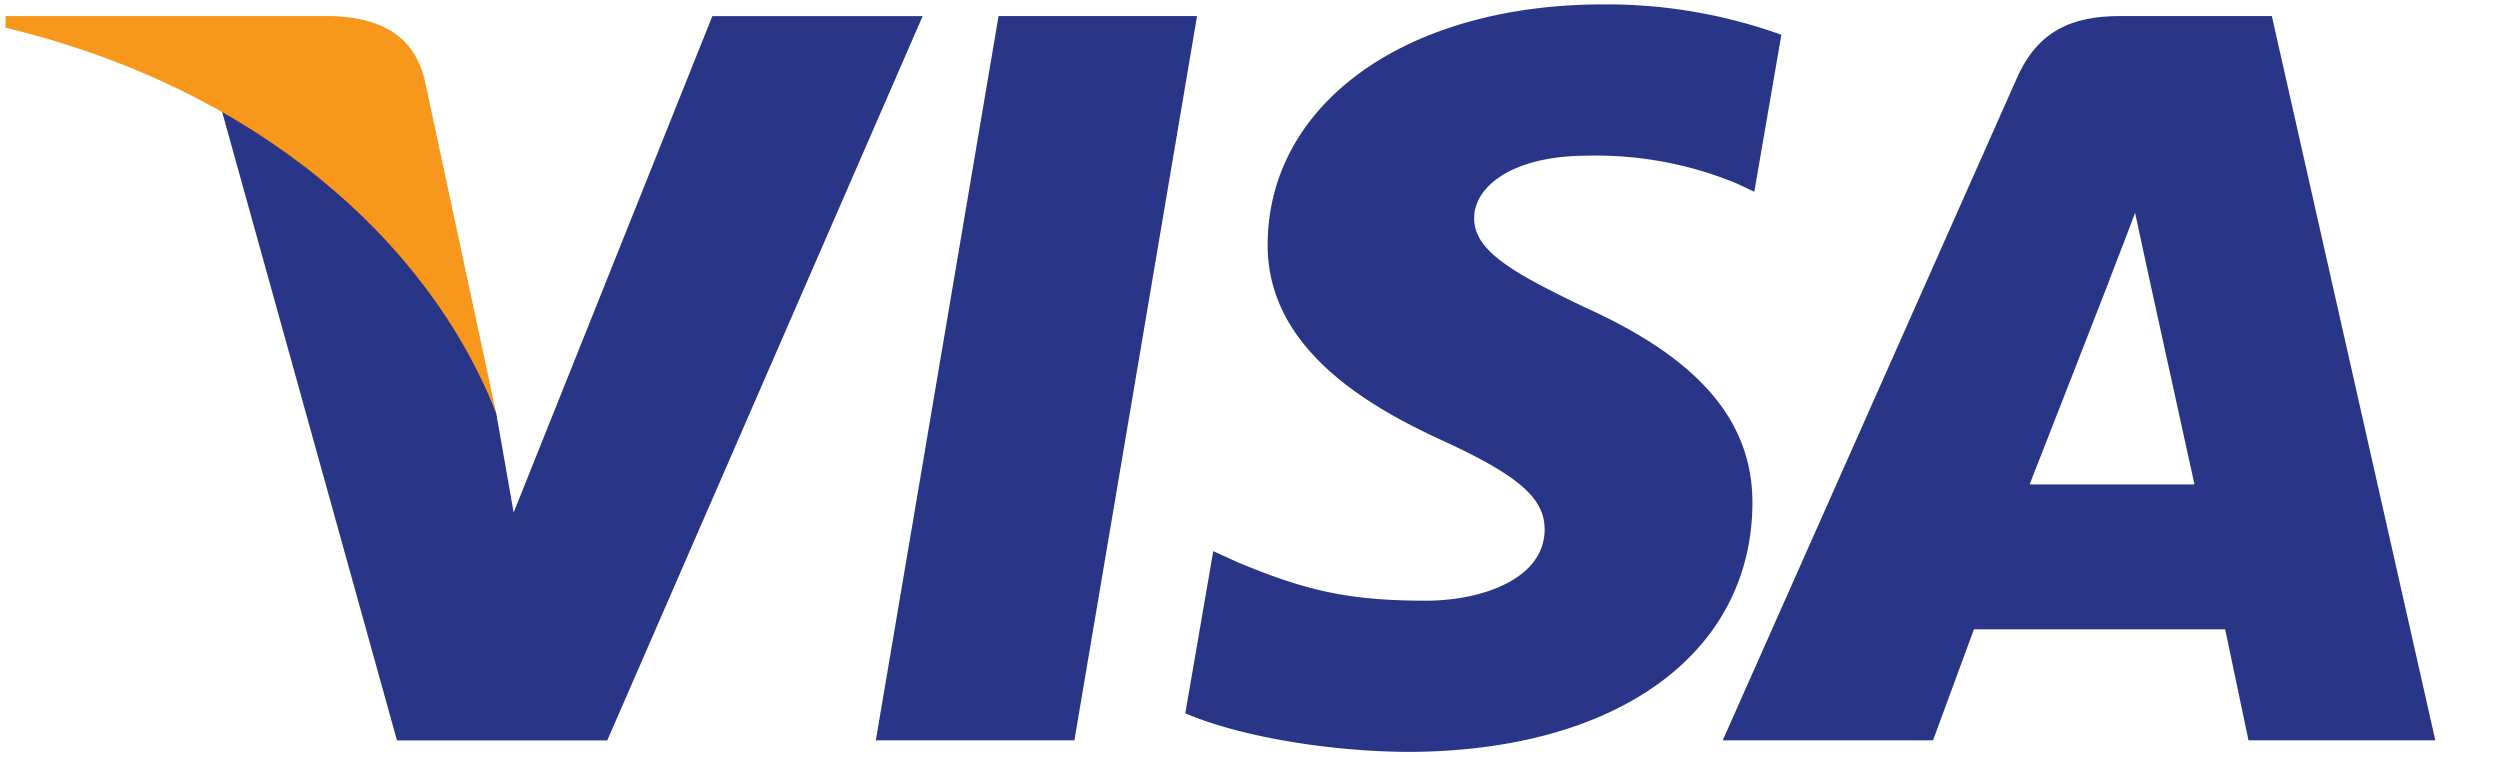
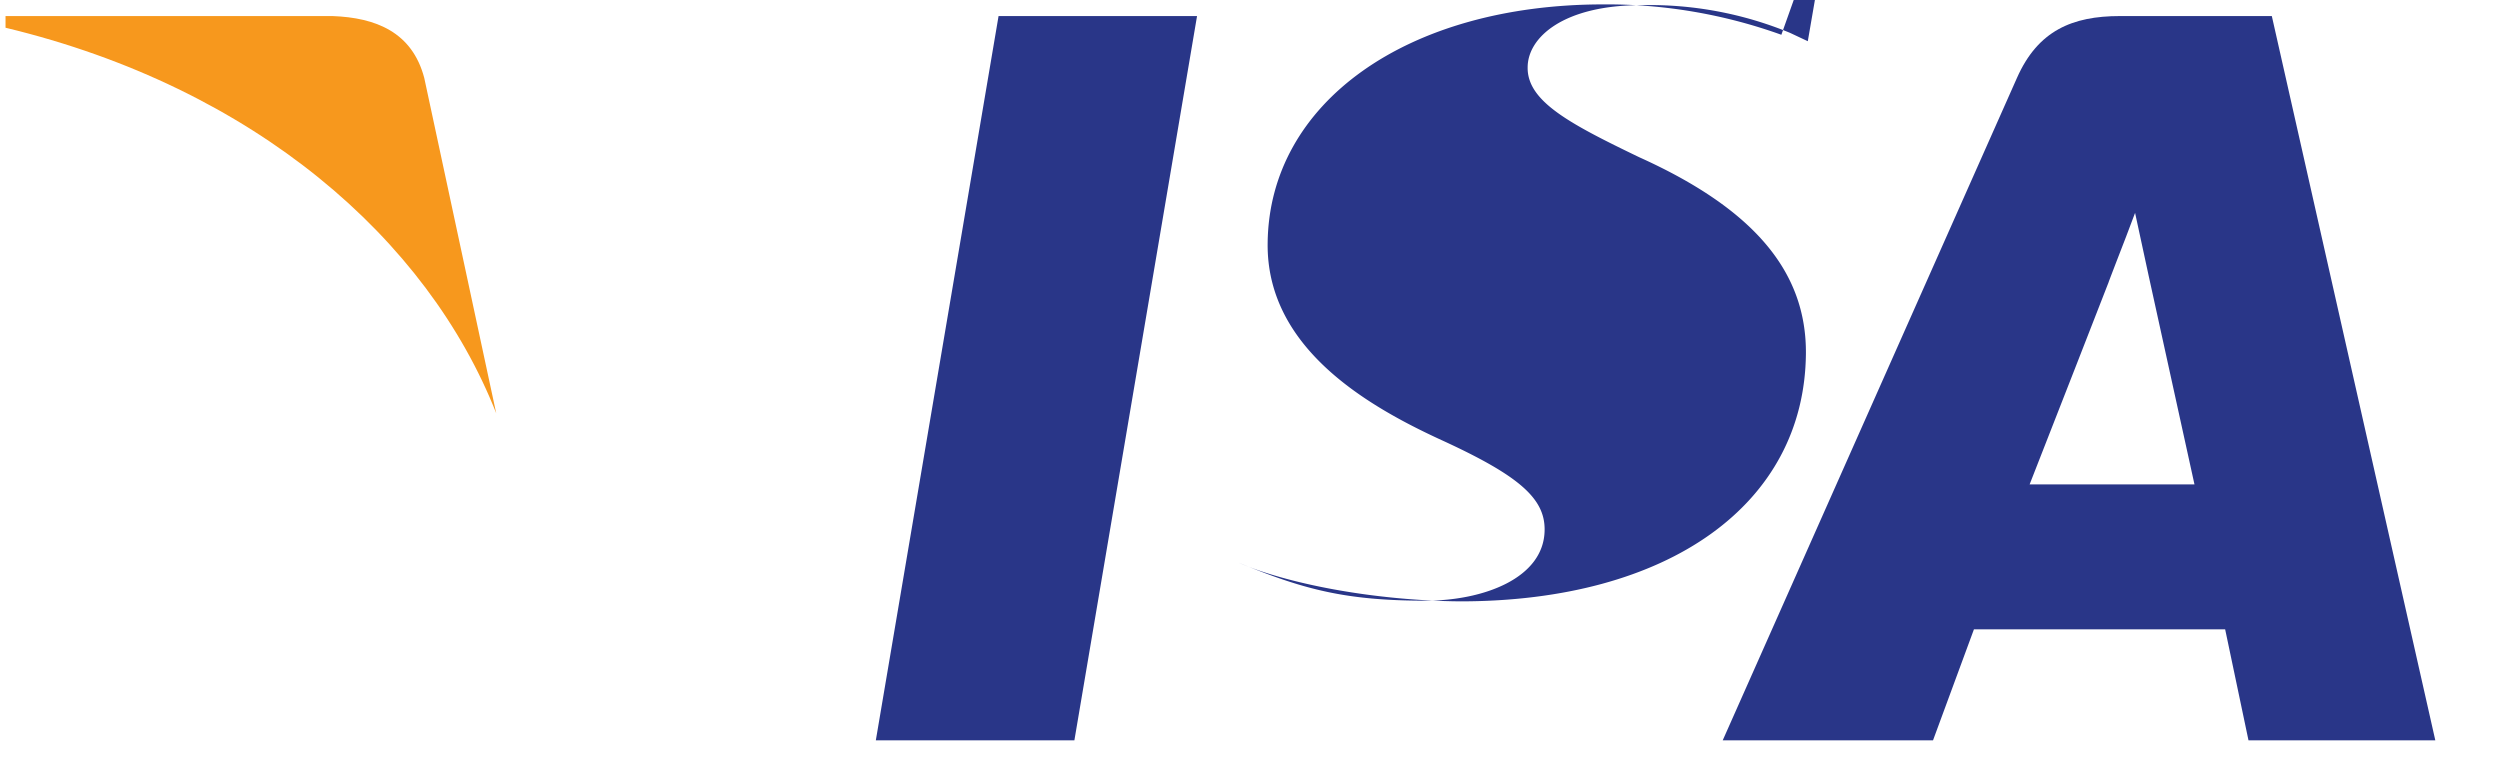
<svg xmlns="http://www.w3.org/2000/svg" width="33" height="10" fill="none">
-   <path d="M11.561 9.772l1.62-9.56h2.62l-1.619 9.56h-2.621zM23.514.459a6.807 6.807 0 00-2.35-.401c-2.59 0-4.415 1.297-4.431 3.155-.015 1.373 1.302 2.14 2.297 2.597 1.02.468 1.364.768 1.359 1.186-.006.64-.815.933-1.569.933-1.05 0-1.607-.145-2.468-.501l-.337-.153-.369 2.14c.613.267 1.745.499 2.921.51 2.755 0 4.545-1.281 4.565-3.266.01-1.087-.689-1.915-2.201-2.597-.917-.442-1.478-.737-1.472-1.185 0-.398.475-.822 1.501-.822a4.86 4.86 0 011.963.366l.234.11.357-2.072z" fill="#293688" />
+   <path d="M11.561 9.772l1.62-9.56h2.62l-1.619 9.56h-2.621zM23.514.459a6.807 6.807 0 00-2.35-.401c-2.59 0-4.415 1.297-4.431 3.155-.015 1.373 1.302 2.14 2.297 2.597 1.02.468 1.364.768 1.359 1.186-.006.64-.815.933-1.569.933-1.05 0-1.607-.145-2.468-.501c.613.267 1.745.499 2.921.51 2.755 0 4.545-1.281 4.565-3.266.01-1.087-.689-1.915-2.201-2.597-.917-.442-1.478-.737-1.472-1.185 0-.398.475-.822 1.501-.822a4.86 4.86 0 011.963.366l.234.11.357-2.072z" fill="#293688" />
  <path fill-rule="evenodd" clip-rule="evenodd" d="M26.625 1.026c.276-.622.73-.814 1.358-.814h2.005l2.158 9.56H29.68l-.308-1.465h-3.316l-.54 1.465H22.74l3.885-8.746zm1.21 2.696s-.827 2.122-1.044 2.672h2.176l-.606-2.76-.178-.824c-.07.192-.17.446-.244.638-.064.167-.11.286-.104.274z" fill="#293688" />
-   <path d="M6.78 6.765l-.23-1.31c-.478-1.528-1.963-3.181-3.627-4.01L5.24 9.773h2.776l4.163-9.56H9.403L6.78 6.765z" fill="#293688" />
  <path d="M.073.212v.154c3.29.791 5.573 2.791 6.477 5.089L5.6 1.028C5.44.423 4.96.233 4.39.212H.073z" fill="#F7981D" />
</svg>